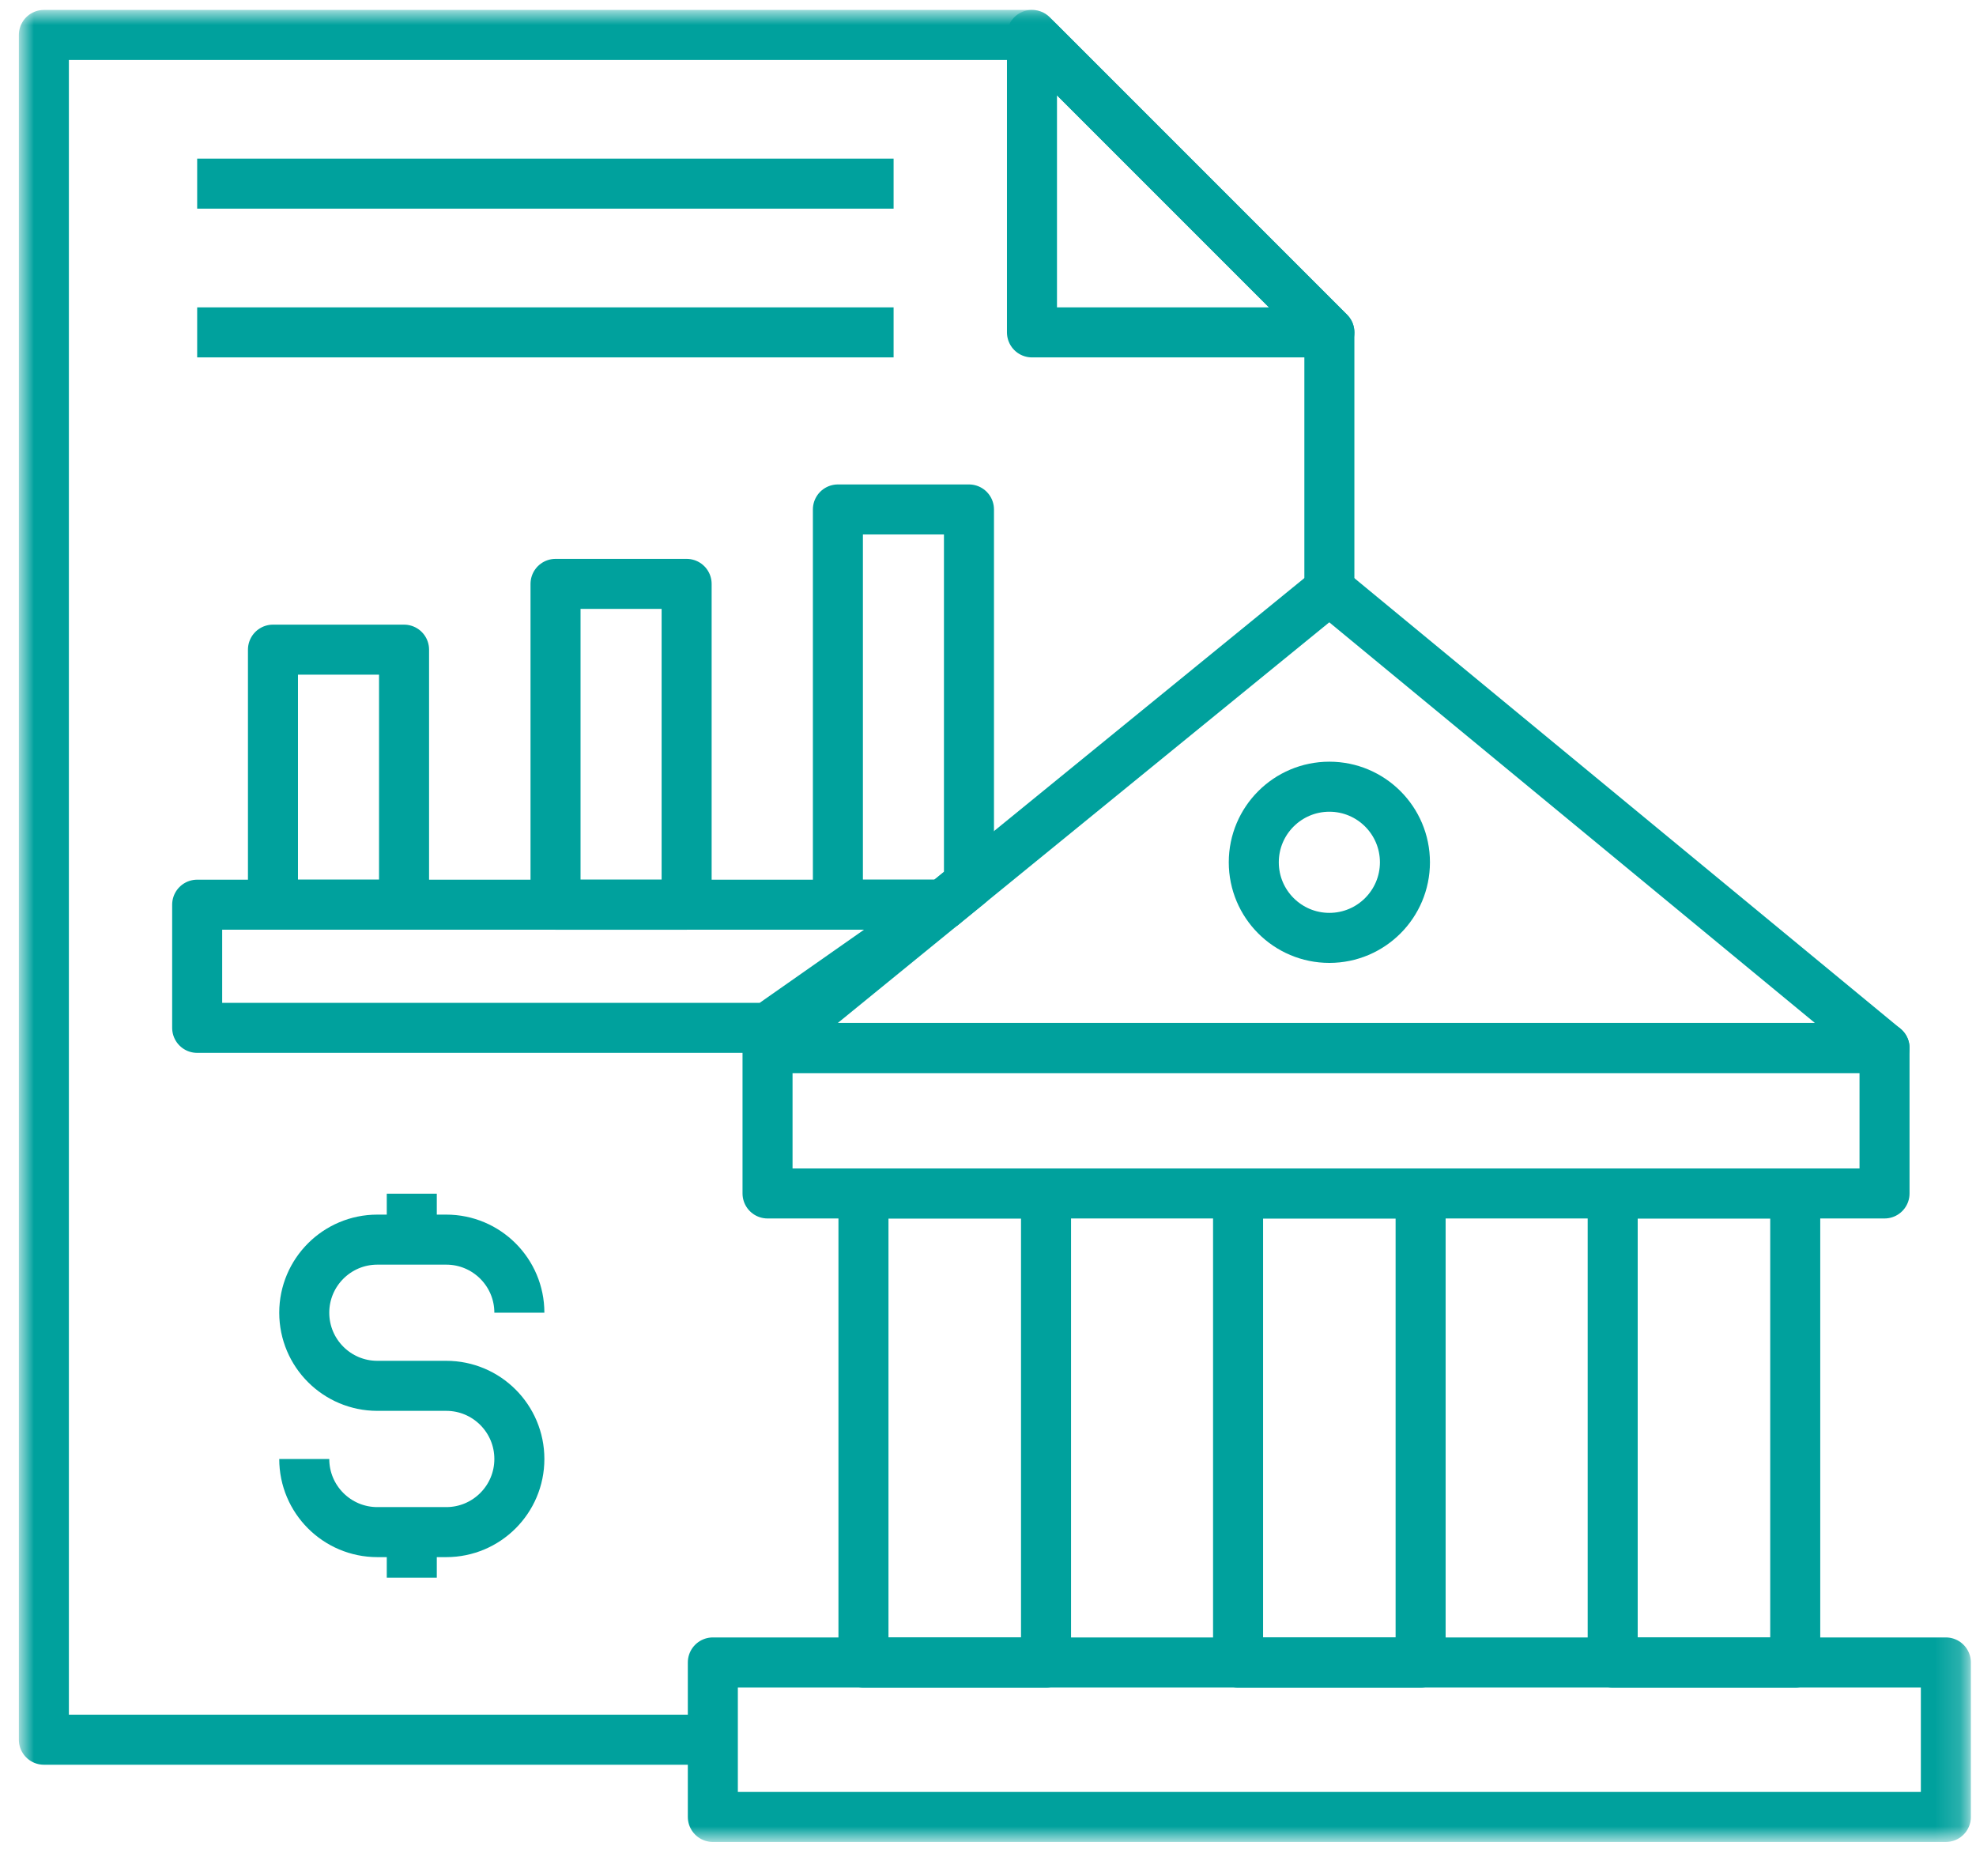
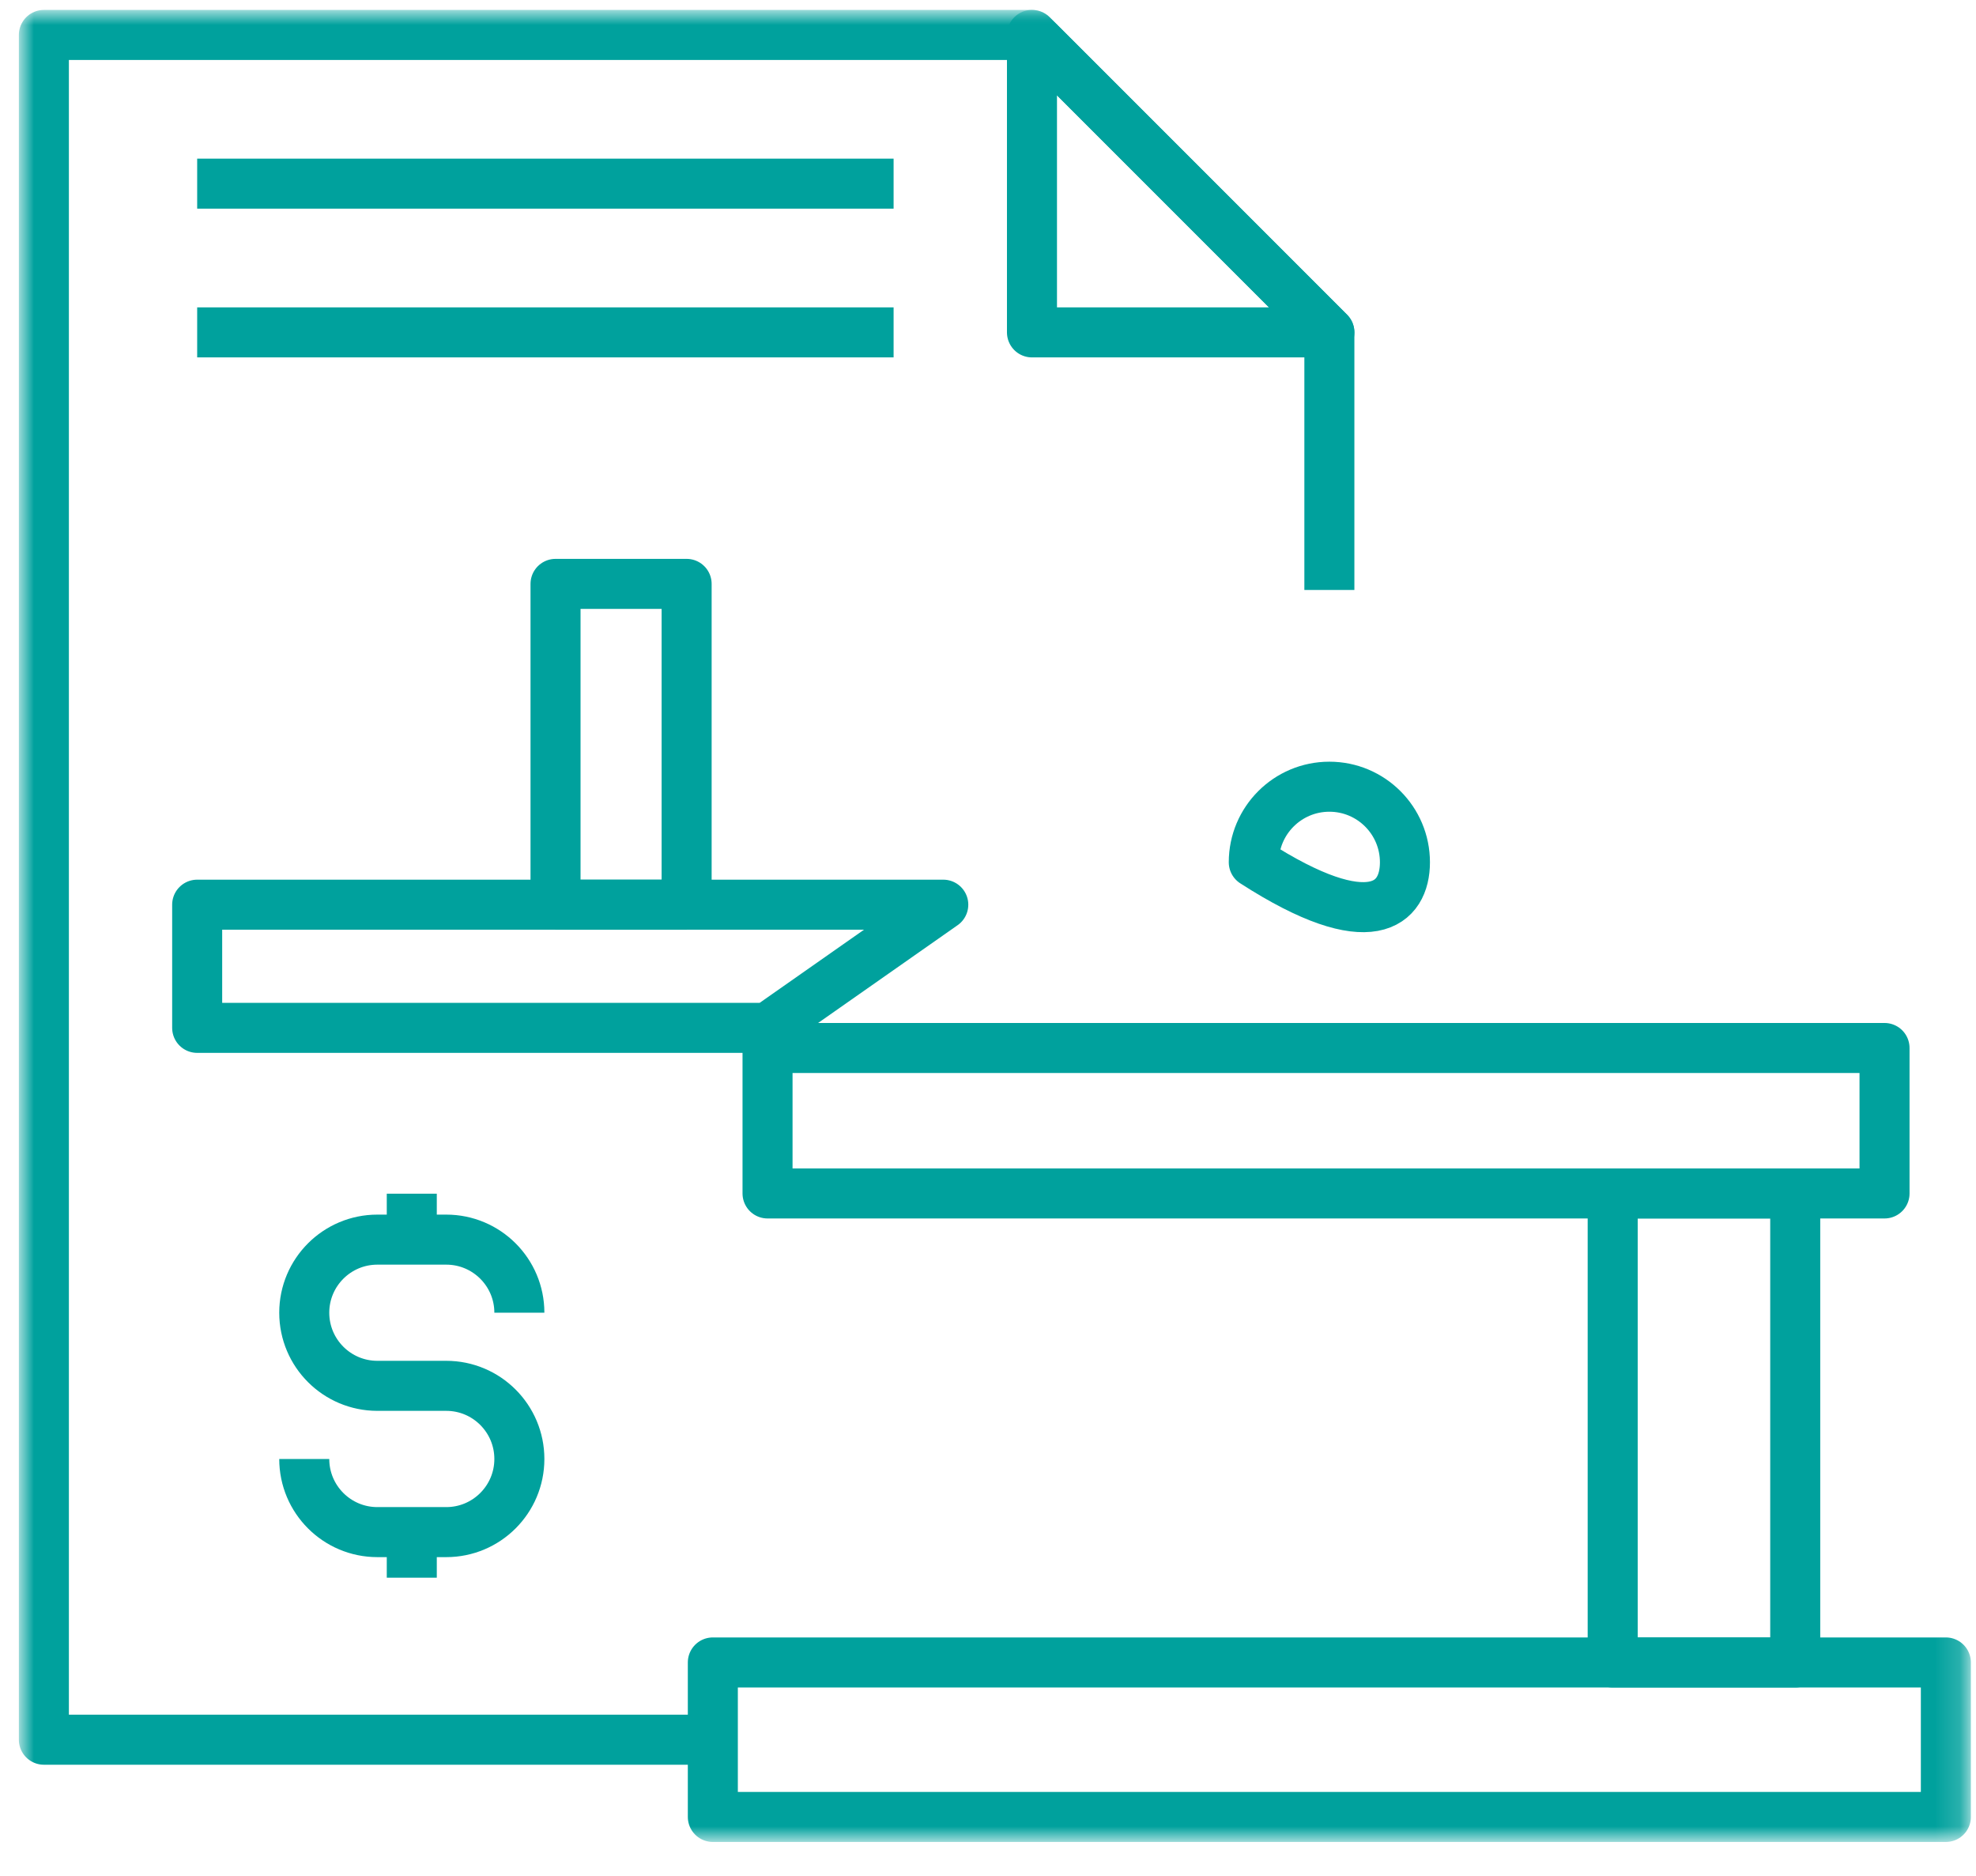
<svg xmlns="http://www.w3.org/2000/svg" xmlns:xlink="http://www.w3.org/1999/xlink" width="79px" height="75px" viewBox="0 0 79 75" version="1.1">
  <title>loan-buyers-icon copy</title>
  <defs>
    <polygon id="path-1" points="0 73.023 77.835 73.023 77.835 -0 0 -0" />
  </defs>
  <g id="Design" stroke="none" stroke-width="1" fill="none" fill-rule="evenodd">
    <g id="loan-buyers-icon-copy" transform="translate(0.857, 0.5)">
      <path d="M11.307,57.818 L11.307,57.818 C11.307,59.432 12.616,60.741 14.229,60.741 L16.984,60.741 C18.598,60.741 19.907,59.432 19.907,57.818 C19.907,56.203 18.598,54.894 16.984,54.894 L14.229,54.894 C12.616,54.894 11.307,53.586 11.307,51.971 C11.307,50.359 12.616,49.05 14.229,49.05 L16.984,49.05 C18.598,49.05 19.907,50.359 19.907,51.971" id="Stroke-1" stroke="#00A19D" stroke-width="2" stroke-linejoin="round" />
      <line x1="15.606" y1="49.049" x2="15.606" y2="47.214" id="Stroke-3" stroke="#00A19D" stroke-width="2" stroke-linejoin="round" />
      <line x1="15.606" y1="62.564" x2="15.606" y2="60.741" id="Stroke-5" stroke="#00A19D" stroke-width="2" stroke-linejoin="round" />
      <mask id="mask-2" fill="white">
        <use xlink:href="#path-1" />
      </mask>
      <g id="Clip-8" />
      <polygon id="Stroke-7" stroke="#00A19D" stroke-width="2" stroke-linejoin="round" mask="url(#mask-2)" points="27.642 72.126 76.938 72.126 76.938 65.951 27.642 65.951" />
-       <polygon id="Stroke-9" stroke="#00A19D" stroke-width="2" stroke-linejoin="round" mask="url(#mask-2)" points="33.664 65.952 40.963 65.952 40.963 47.204 33.664 47.204" />
-       <polygon id="Stroke-10" stroke="#00A19D" stroke-width="2" stroke-linejoin="round" mask="url(#mask-2)" points="48.641 65.952 55.939 65.952 55.939 47.204 48.641 47.204" />
      <polygon id="Stroke-11" stroke="#00A19D" stroke-width="2" stroke-linejoin="round" mask="url(#mask-2)" points="63.618 65.952 70.916 65.952 70.916 47.204 63.618 47.204" />
      <polygon id="Stroke-12" stroke="#00A19D" stroke-width="2" stroke-linejoin="round" mask="url(#mask-2)" points="29.829 47.204 74.486 47.204 74.486 41.39 29.829 41.39" />
-       <polygon id="Stroke-13" stroke="#00A19D" stroke-width="2" stroke-linejoin="round" mask="url(#mask-2)" points="52.291 23.082 29.829 41.389 74.486 41.389" />
-       <path d="M55.312,33.967 C55.312,32.299 53.959,30.946 52.291,30.946 C50.622,30.946 49.269,32.299 49.269,33.967 C49.269,35.636 50.622,36.989 52.291,36.989 C53.959,36.989 55.312,35.636 55.312,33.967 Z" id="Stroke-14" stroke="#00A19D" stroke-width="2" stroke-linejoin="round" mask="url(#mask-2)" />
+       <path d="M55.312,33.967 C55.312,32.299 53.959,30.946 52.291,30.946 C50.622,30.946 49.269,32.299 49.269,33.967 C53.959,36.989 55.312,35.636 55.312,33.967 Z" id="Stroke-14" stroke="#00A19D" stroke-width="2" stroke-linejoin="round" mask="url(#mask-2)" />
      <polyline id="Stroke-15" stroke="#00A19D" stroke-width="2" stroke-linejoin="round" mask="url(#mask-2)" points="52.291 23.082 52.291 12.787 40.401 0.897 0.897 0.897 0.897 69.039 27.643 69.039" />
      <polygon id="Stroke-16" stroke="#00A19D" stroke-width="2" stroke-linejoin="round" mask="url(#mask-2)" points="40.401 0.896 52.291 12.786 40.401 12.786" />
      <line x1="7.026" y1="6.841" x2="34.869" y2="6.841" id="Stroke-17" stroke="#00A19D" stroke-width="2" stroke-linejoin="round" mask="url(#mask-2)" />
      <line x1="7.026" y1="12.786" x2="34.869" y2="12.786" id="Stroke-18" stroke="#00A19D" stroke-width="2" stroke-linejoin="round" mask="url(#mask-2)" />
      <polygon id="Stroke-19" stroke="#00A19D" stroke-width="2" stroke-linejoin="round" mask="url(#mask-2)" points="7.026 40.585 29.83 40.585 36.855 35.662 10.056 35.662 7.026 35.662" />
-       <polygon id="Stroke-20" stroke="#00A19D" stroke-width="2" stroke-linejoin="round" mask="url(#mask-2)" points="10.056 35.662 15.297 35.662 15.297 25.468 10.056 25.468" />
      <polygon id="Stroke-21" stroke="#00A19D" stroke-width="2" stroke-linejoin="round" mask="url(#mask-2)" points="21.353 35.663 26.594 35.663 26.594 22.839 21.353 22.839" />
-       <polygon id="Stroke-22" stroke="#00A19D" stroke-width="2" stroke-linejoin="round" mask="url(#mask-2)" points="32.642 19.864 37.882 19.864 37.882 34.826 36.856 35.662 32.642 35.662" />
    </g>
  </g>
</svg>